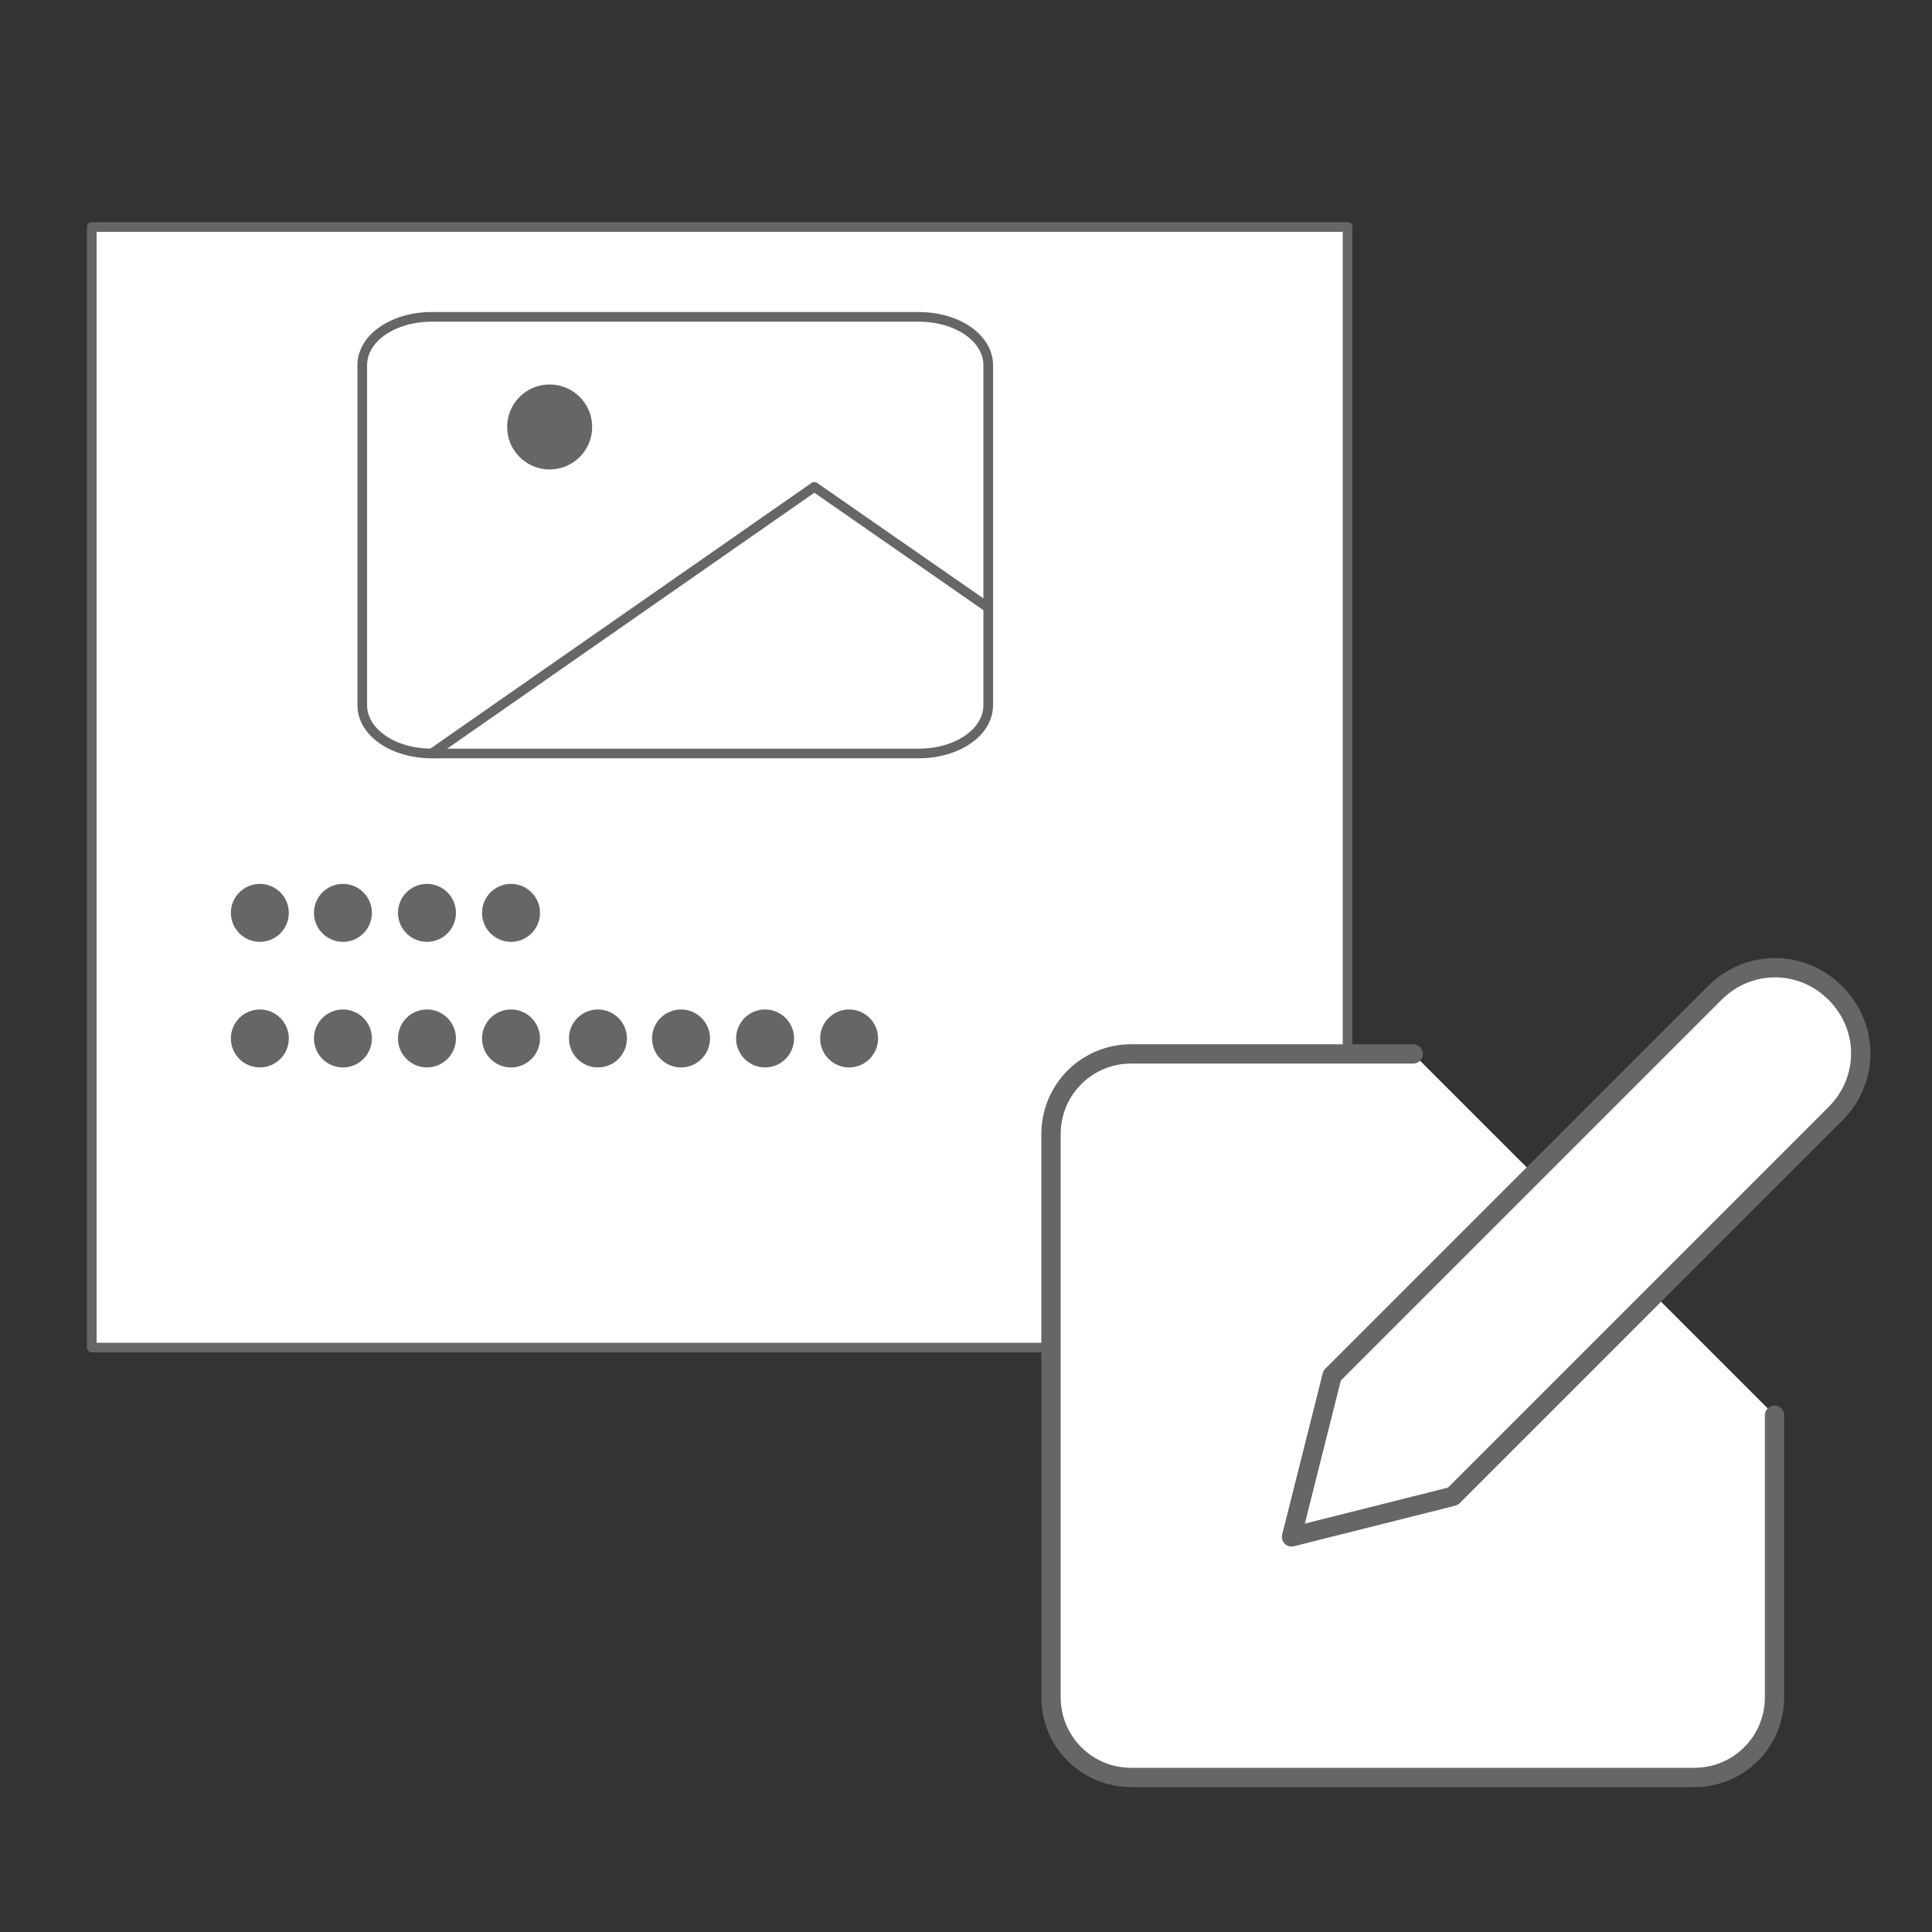
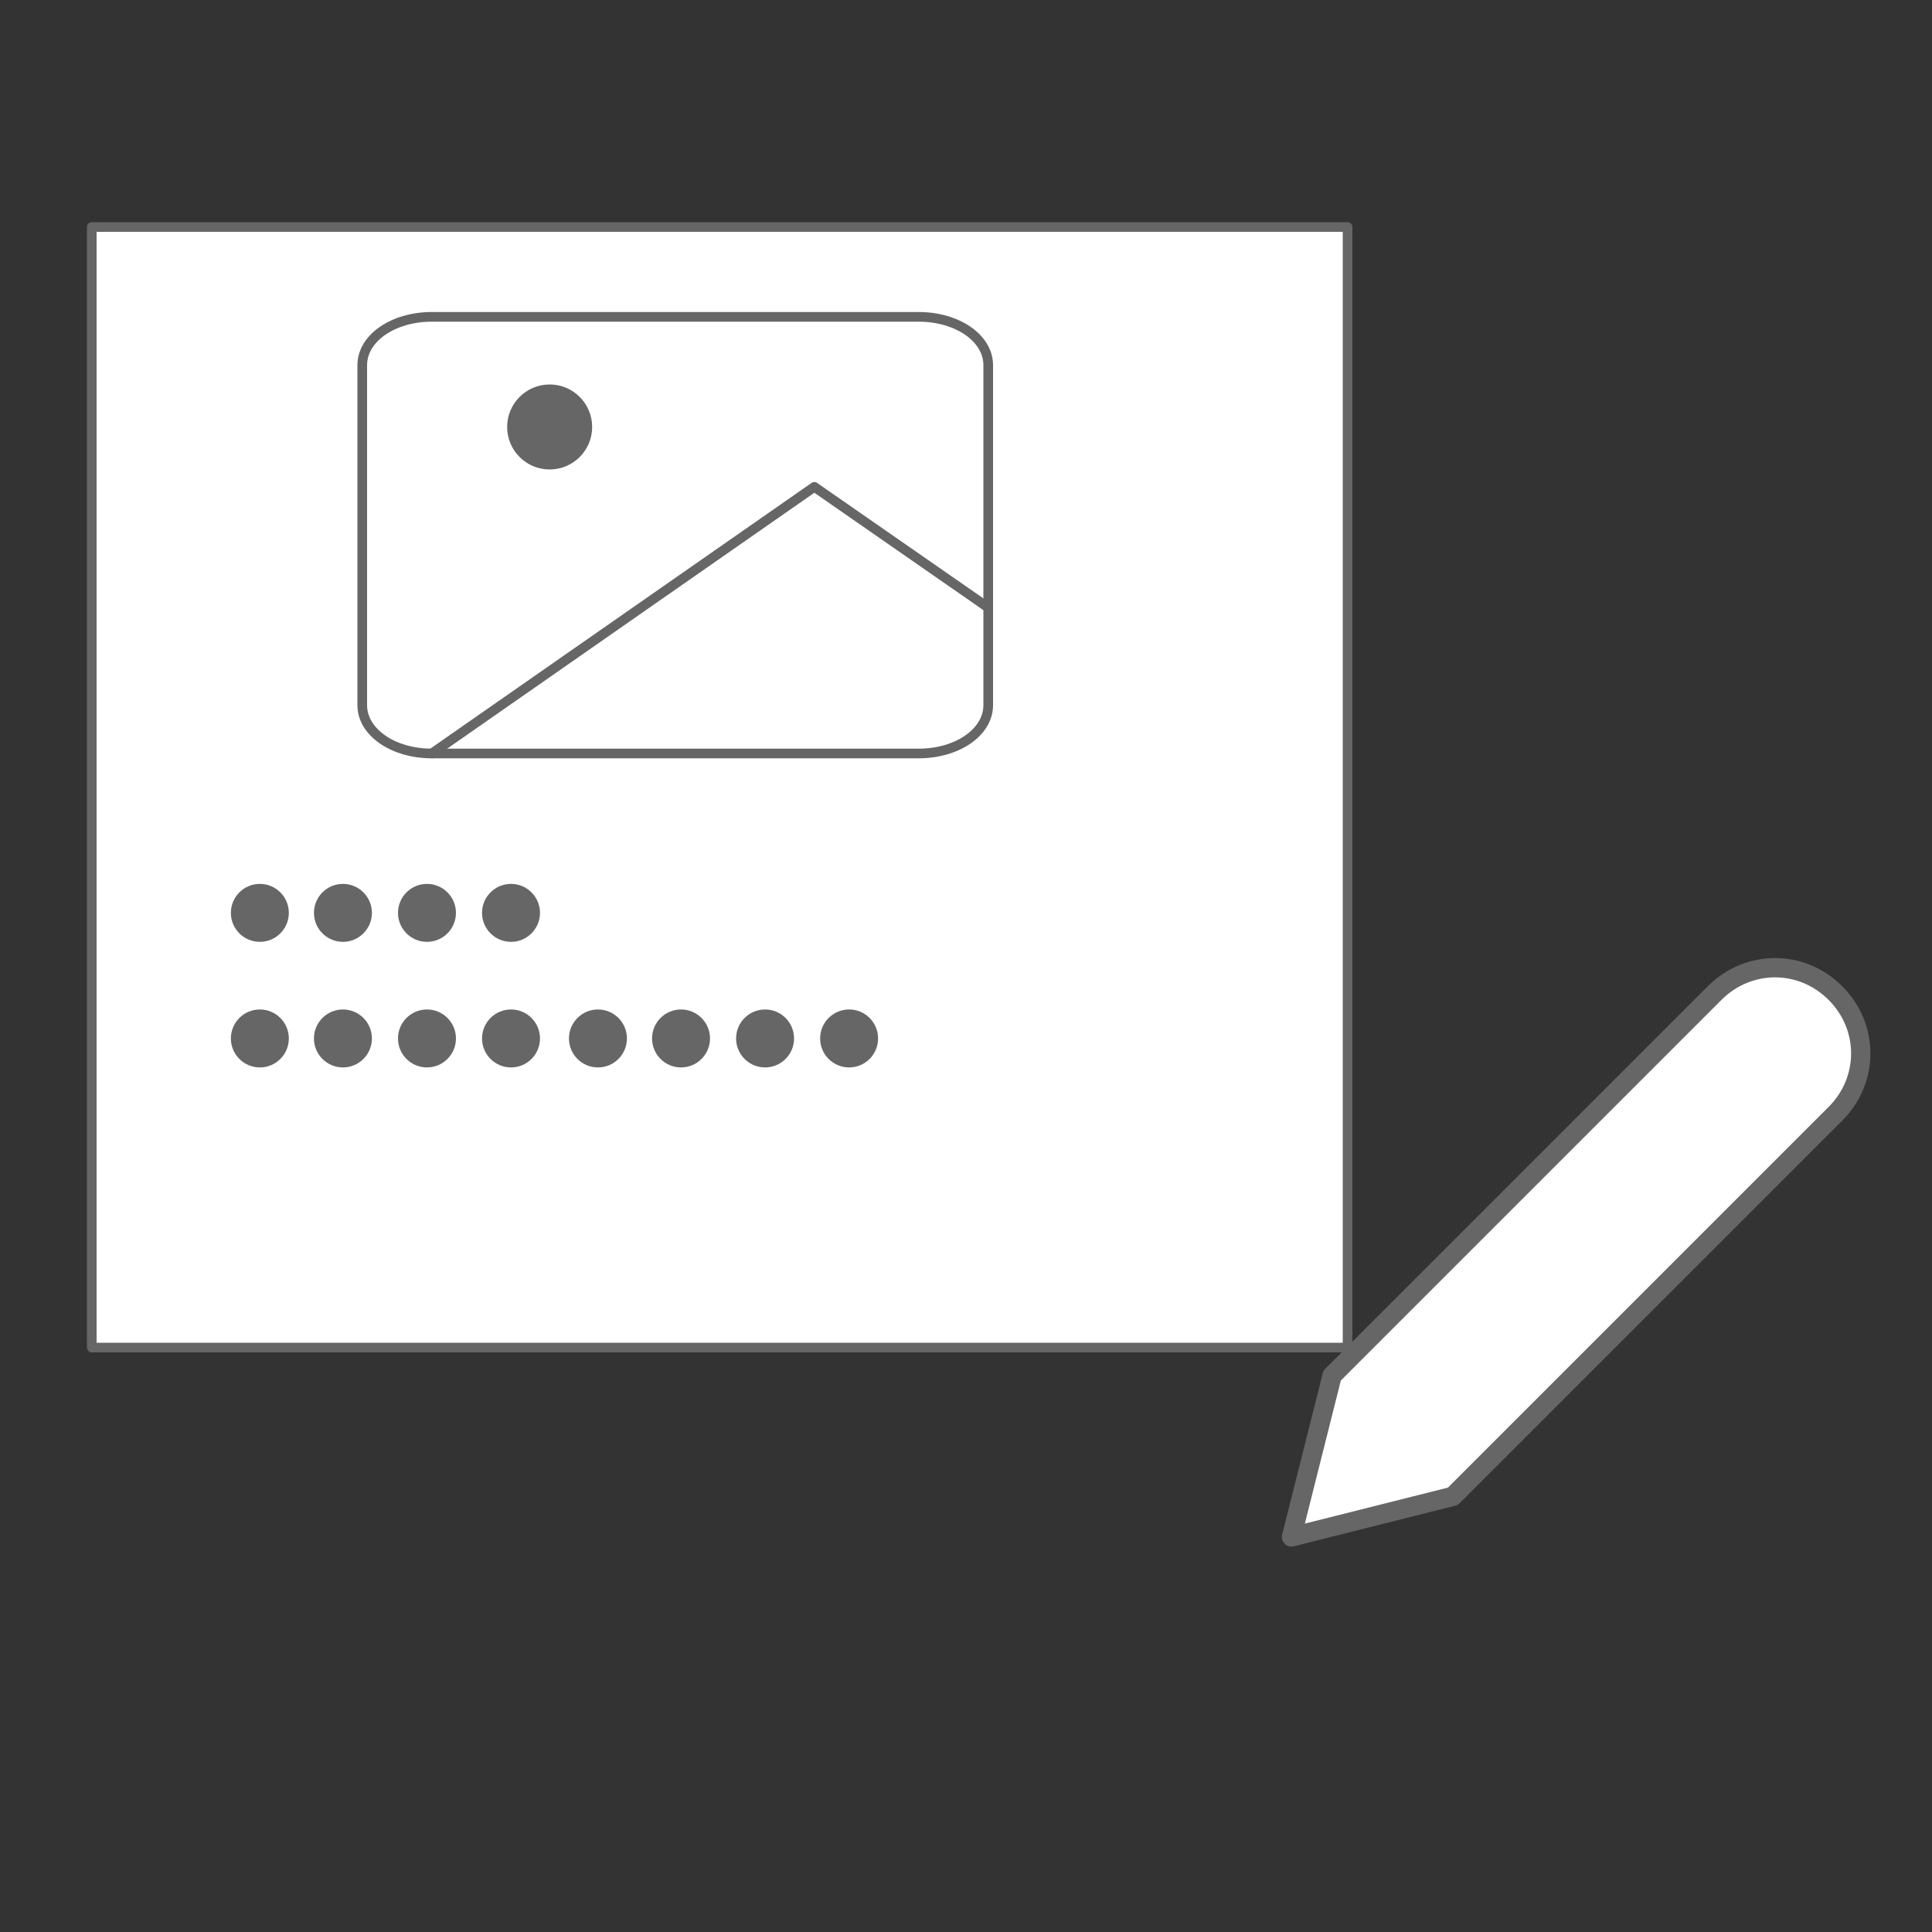
<svg xmlns="http://www.w3.org/2000/svg" id="_レイヤー_1" data-name="レイヤー 1" version="1.1" viewBox="0 0 200 200">
  <rect x="0" y="0" width="200" height="200" fill="#333333" stroke="none" />
  <defs>
    <style>
      .cls-1 {
        fill: #ccc;
      }

      .cls-1, .cls-2, .cls-3, .cls-4, .cls-5, .cls-6, .cls-7, .cls-8 {
        stroke: #666;
        stroke-linecap: round;
        stroke-linejoin: round;
      }

      .cls-1, .cls-2, .cls-4, .cls-8 {
        stroke-width: 2px;
      }

      .cls-2 {
        fill: #e6e6e6;
      }

      .cls-3, .cls-4 {
        fill: #fff;
      }

      .cls-5 {
        fill: #f2f2f2;
      }

      .cls-6 {
        fill: #666;
      }

      .cls-7, .cls-8 {
        fill: none;
      }

      .cls-9 {
        display: none;
      }
    </style>
  </defs>
  <g id="SILKYPIX" class="cls-9">
    <path class="cls-7" d="M25.2,23h131.6c9.1,0,16.5,7.4,16.5,16.5v82.3c0,9.1-7.4,16.5-16.5,16.5H25.2c-9.1,0-16.5-7.4-16.5-16.5V39.5c0-9.1,7.4-16.5,16.5-16.5Z" />
    <line class="cls-7" x1="58.1" y1="171.1" x2="123.9" y2="171.1" />
    <line class="cls-7" x1="91" y1="138.2" x2="91" y2="171.1" />
    <path class="cls-3" d="M191.9,176.2c0,4.6-3.7,8.3-8.3,8.3h-75c-4.6,0-8.3-3.7-8.3-8.3v-45.8c0-4.6,3.7-8.3,8.3-8.3h16.7l8.3-12.5h25l8.3,12.5h16.7c4.6,0,8.3,3.7,8.3,8.3v45.8Z" />
    <circle class="cls-7" cx="145" cy="151.2" r="16.7" />
  </g>
  <g id="PEXV" class="cls-9">
    <path class="cls-5" d="M131.2,124h29.6c2.3,0,4.2,1.9,4.2,4.2v29.6c0,2.3-1.9,4.2-4.2,4.2h-29.6c-2.3,0-4.2-1.9-4.2-4.2v-29.6c0-2.3,1.9-4.2,4.2-4.2Z" />
    <circle class="cls-6" cx="138.6" cy="135.6" r="3.2" />
-     <polyline class="cls-7" points="165 149.3 154.4 138.8 131.2 162" />
    <path class="cls-3" d="M27.2,23.5h127.6c10.1,0,18.2,5.7,18.2,12.7v89.1c0,7-8.2,12.7-18.2,12.7H27.2c-10,0-18.2-5.7-18.2-12.7V36.2c0-7,8.2-12.7,18.2-12.7Z" />
    <path class="cls-3" d="M36.2,33.5h127.6c10.1,0,18.2,5.7,18.2,12.7v89.1c0,7-8.2,12.7-18.2,12.7H36.2c-10.1,0-18.2-5.7-18.2-12.7V46.2c0-7,8.2-12.7,18.2-12.7Z" />
    <g>
      <path class="cls-3" d="M46.2,43.5h127.6c10.1,0,18.2,5.7,18.2,12.7v89.1c0,7-8.2,12.7-18.2,12.7H46.2c-10.1,0-18.2-5.7-18.2-12.7V56.2c0-7,8.2-12.7,18.2-12.7Z" />
      <circle class="cls-6" cx="77.1" cy="72.5" r="10" />
      <polyline class="cls-7" points="192 119.8 146.4 88 46.2 158" />
    </g>
    <circle class="cls-4" cx="146.5" cy="142.8" r="33.3" />
    <line class="cls-8" x1="188.2" y1="184.5" x2="170" y2="166.4" />
  </g>
  <g id="_レイヤー_4" data-name="レイヤー 4" class="cls-9">
    <path class="cls-3" d="M-20.4-114.9c0,7.9-6.4,14.4-14.4,14.4h-129.5c-7.9,0-14.4-6.4-14.4-14.4v-79.1c0-7.9,6.4-14.4,14.4-14.4h28.8l14.4-21.6h43.1l14.4,21.6h28.8c7.9,0,14.4,6.4,14.4,14.4v79.1Z" />
    <circle class="cls-7" cx="-99.3" cy="-154" r="28.8" />
    <g>
      <path class="cls-3" d="M27.6,23.6h127.6c10.1,0,18.2,5.7,18.2,12.7v89.1c0,7-8.2,12.7-18.2,12.7H27.6c-10.1,0-18.2-5.7-18.2-12.7V36.3c0-7,8.2-12.7,18.2-12.7Z" />
      <circle class="cls-6" cx="58.5" cy="52.6" r="10" />
      <polyline class="cls-7" points="173.4 99.9 127.9 68.1 27.6 138.1" />
    </g>
  </g>
  <g id="_レイヤー_1-2" data-name="レイヤー 1" class="cls-9">
    <g>
      <polyline class="cls-4" points="125.4 130.4 125.4 101.2 175.4 101.2 175.4 130.4" />
      <path class="cls-2" d="M125.4,167.9h-8.3c-4.6,0-8.3-3.7-8.3-8.3v-20.8c0-4.6,3.7-8.3,8.3-8.3h66.7c4.6,0,8.3,3.7,8.3,8.3v20.8c0,4.6-3.7,8.3-8.3,8.3h-8.3" />
      <rect class="cls-1" x="125.4" y="151.2" width="50" height="33.3" />
    </g>
  </g>
  <g id="_レイヤー_6" data-name="レイヤー 6">
    <rect class="cls-3" x="9.5" y="23.5" width="130" height="116" />
    <g>
      <path class="cls-3" d="M44.7,32.8h50.4c4,0,7.2,2.2,7.2,5v35.2c0,2.8-3.2,5-7.2,5h-50.4c-4,0-7.2-2.2-7.2-5v-35.2c0-2.8,3.2-5,7.2-5Z" />
      <circle class="cls-6" cx="56.9" cy="44.2" r="3.9" />
      <polyline class="cls-7" points="102.3 62.9 84.3 50.4 44.7 78" />
    </g>
    <g>
-       <path class="cls-4" d="M146.3,109.1h-29.2c-4.6,0-8.3,3.7-8.3,8.3v58.3c0,4.6,3.7,8.3,8.3,8.3h58.3c4.6,0,8.3-3.7,8.3-8.3v-29.2" />
      <path class="cls-4" d="M177.5,102.8c3.5-3.5,9-3.5,12.5,0s3.5,9,0,12.5l-39.6,39.6-16.7,4.2,4.2-16.7,39.6-39.6Z" />
    </g>
  </g>
  <g id="_編集モード" data-name="編集モード">
    <circle class="cls-6" cx="26.9" cy="94.5" r="2.5" />
    <circle class="cls-6" cx="35.5" cy="94.5" r="2.5" />
    <circle class="cls-6" cx="44.2" cy="94.5" r="2.5" />
    <circle class="cls-6" cx="52.9" cy="94.5" r="2.5" />
    <circle class="cls-6" cx="26.9" cy="107.5" r="2.5" />
    <circle class="cls-6" cx="35.5" cy="107.5" r="2.5" />
    <circle class="cls-6" cx="44.2" cy="107.5" r="2.5" />
    <circle class="cls-6" cx="52.9" cy="107.5" r="2.5" />
    <circle class="cls-6" cx="61.9" cy="107.5" r="2.5" />
    <circle class="cls-6" cx="70.5" cy="107.5" r="2.5" />
    <circle class="cls-6" cx="79.2" cy="107.5" r="2.5" />
    <circle class="cls-6" cx="87.9" cy="107.5" r="2.5" />
  </g>
</svg>